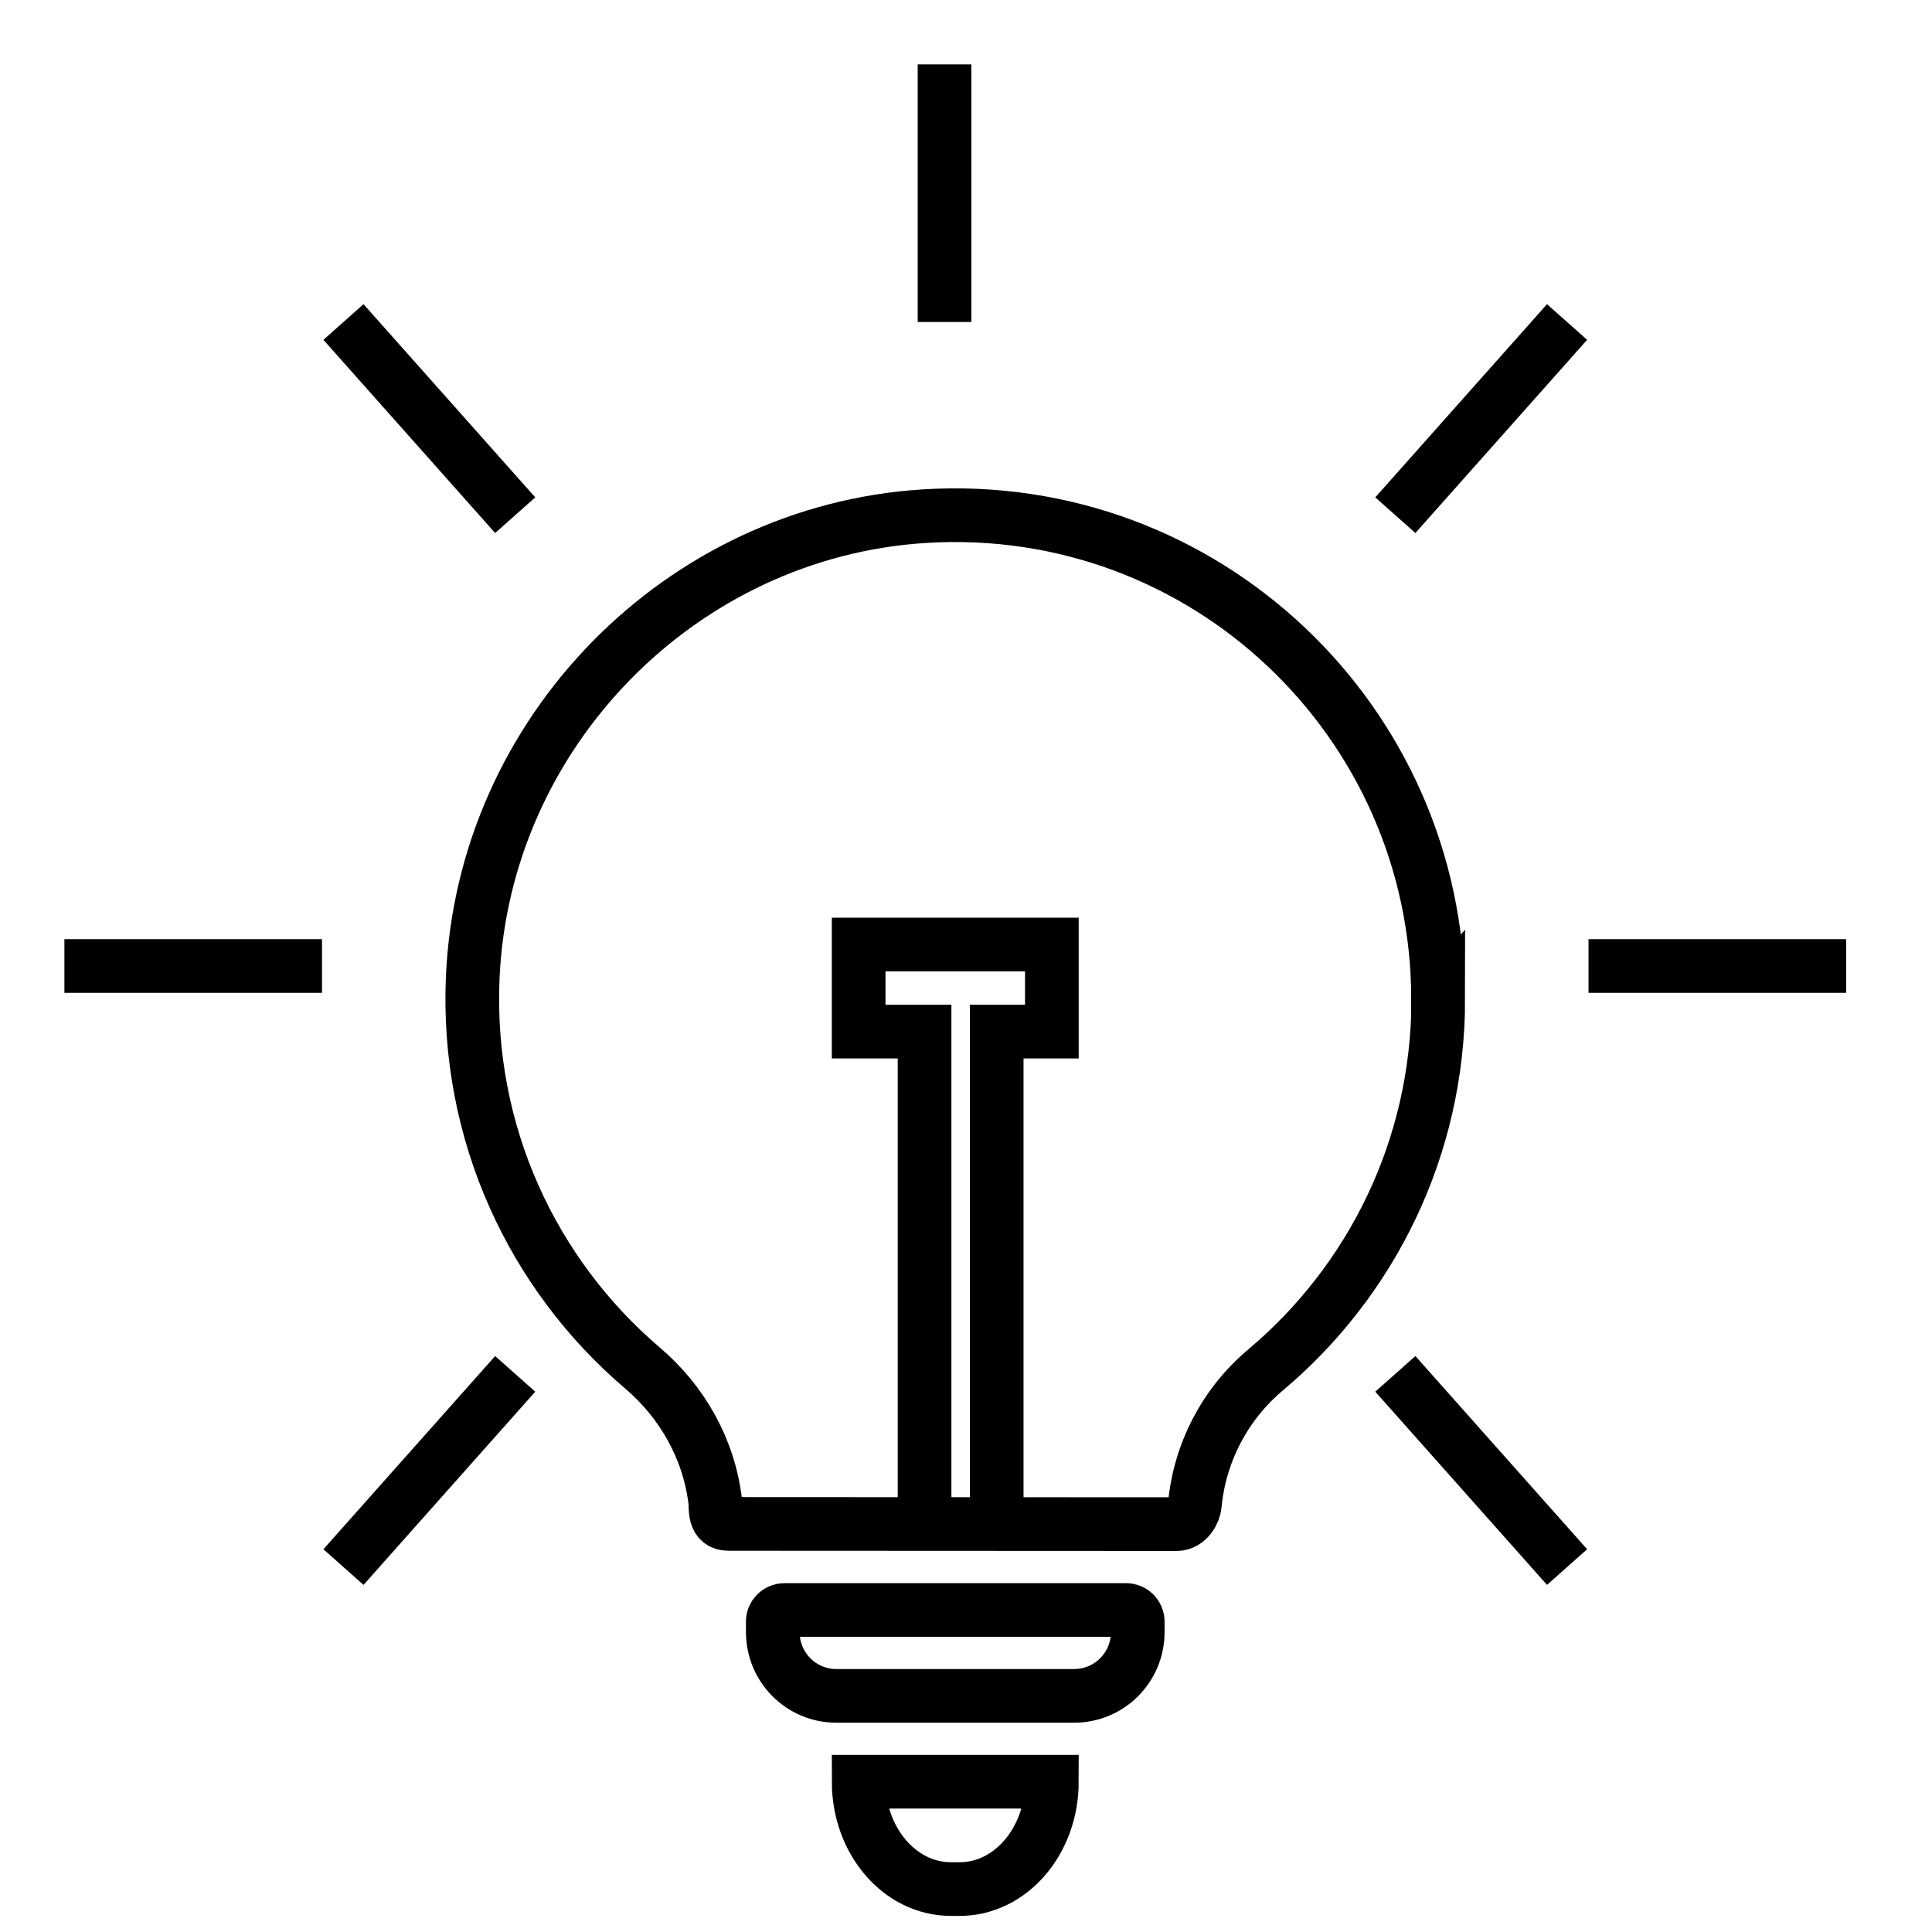
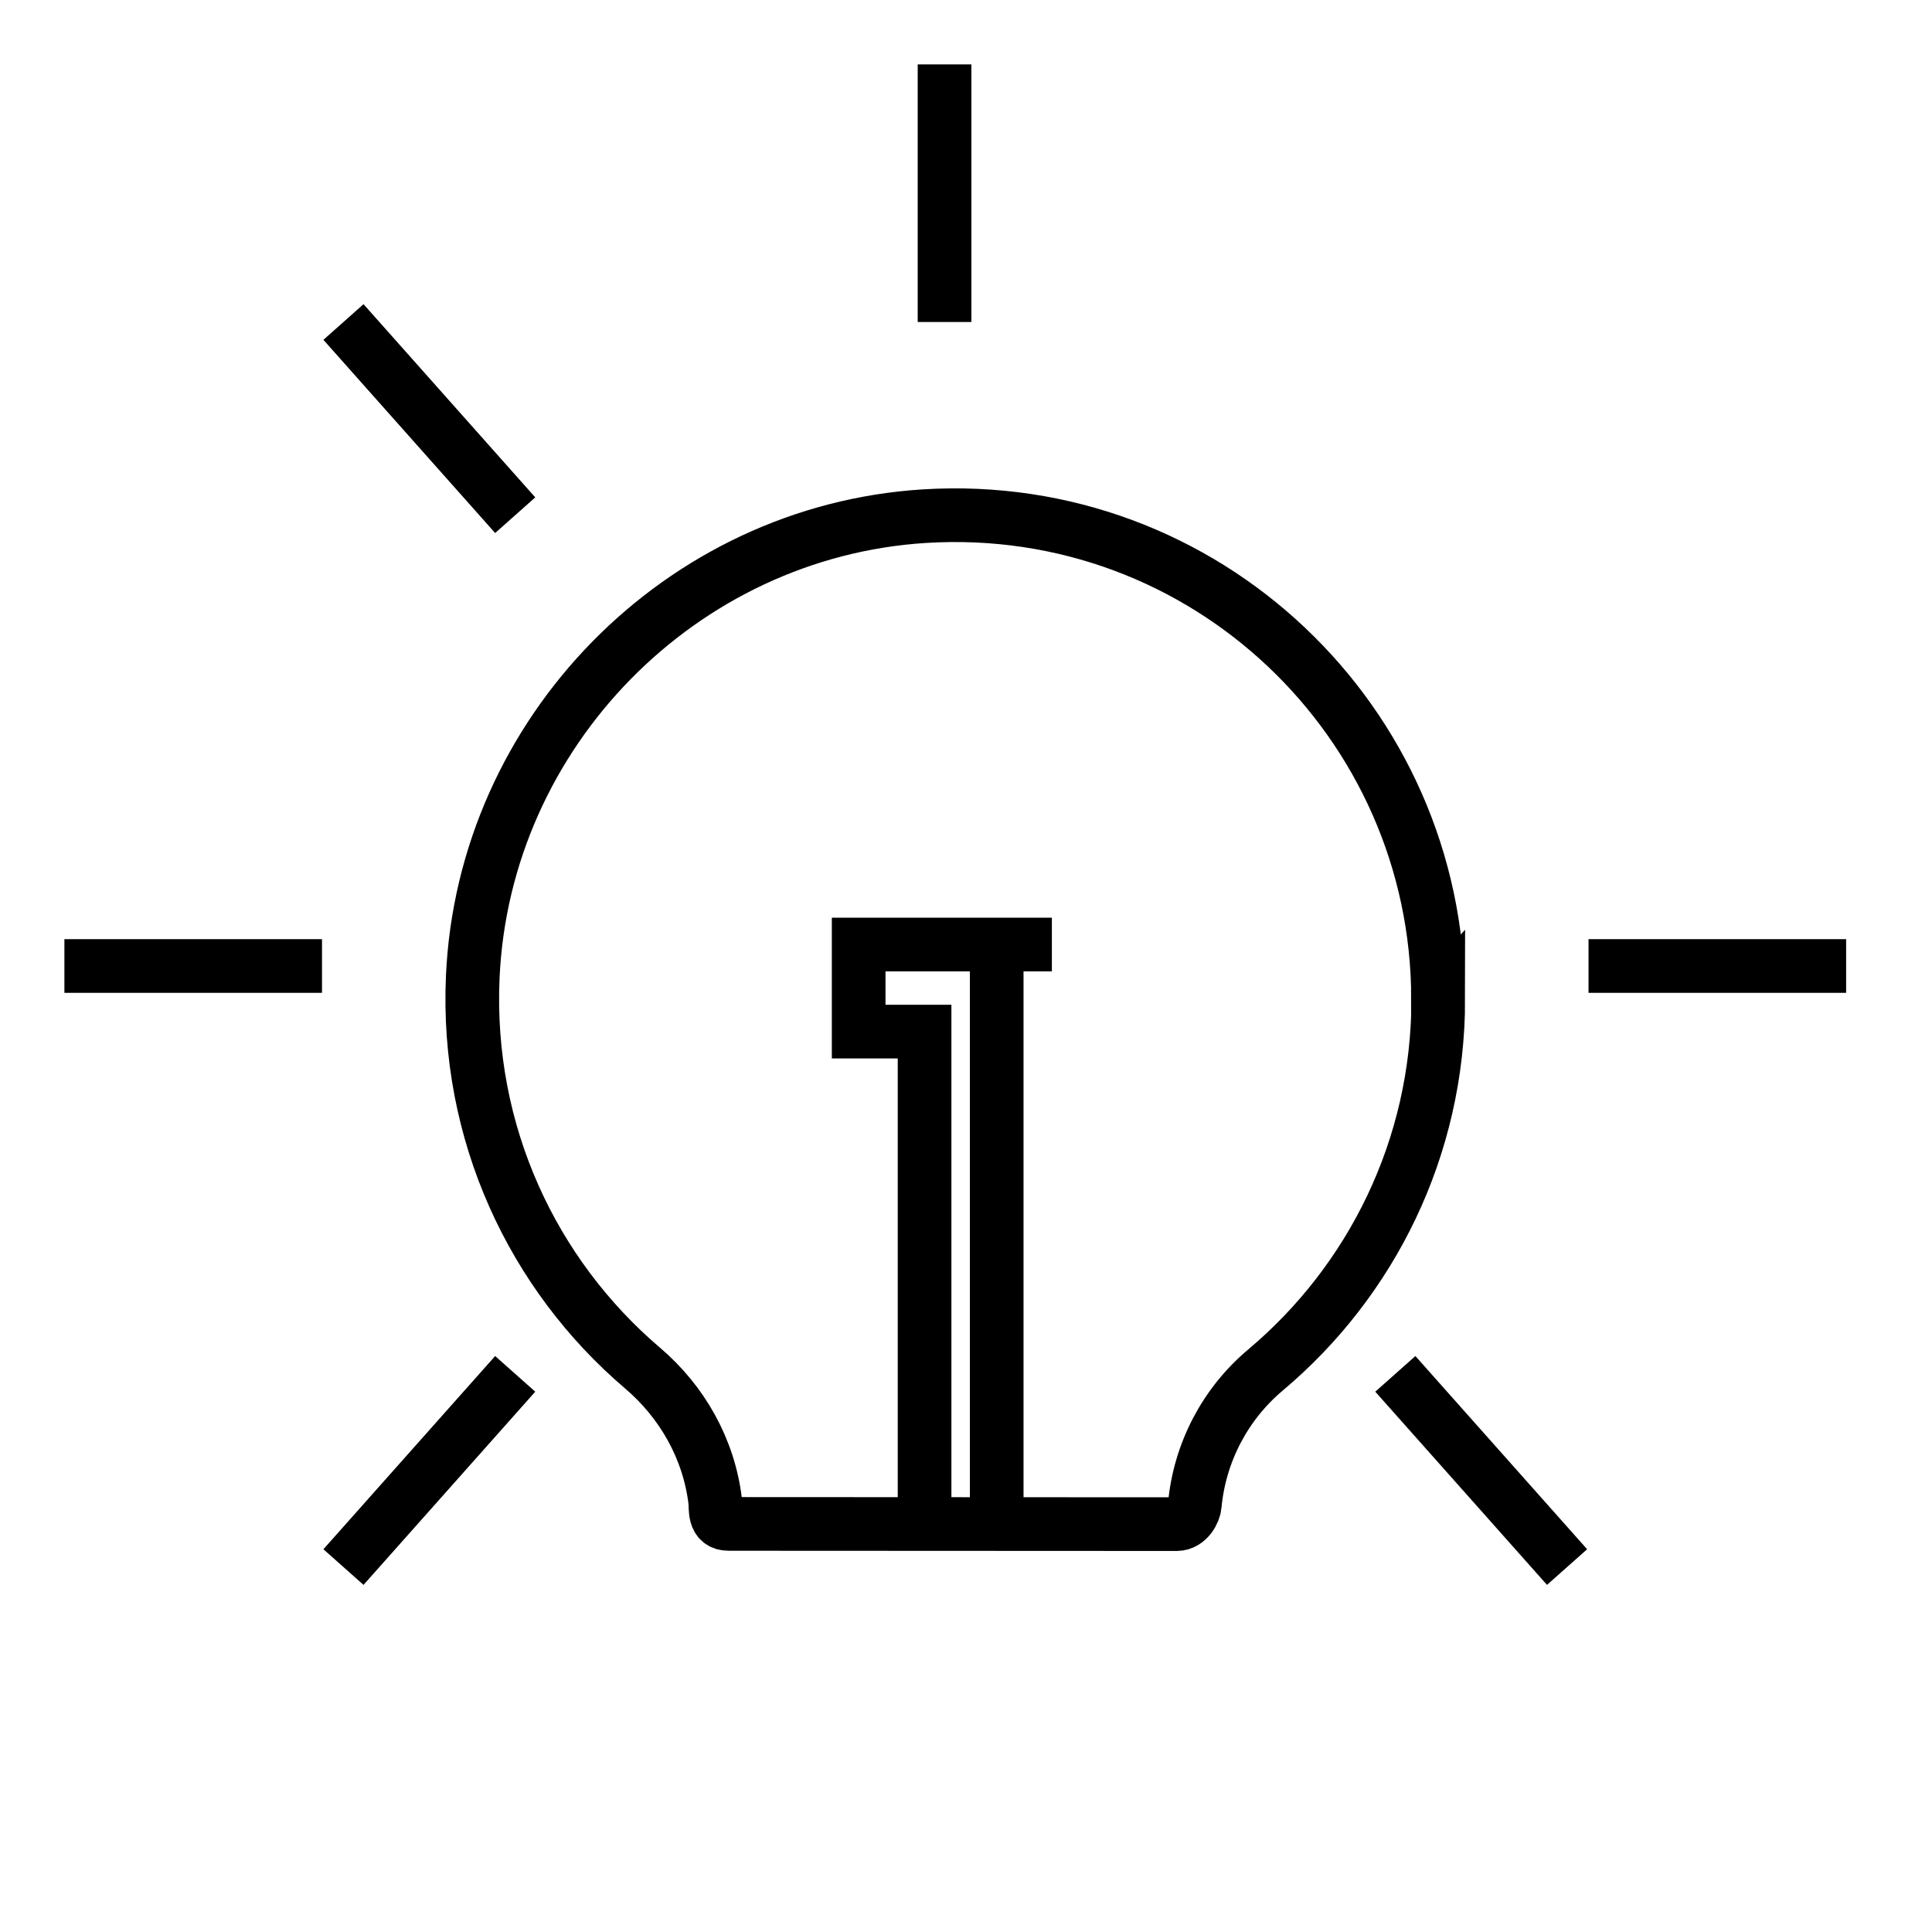
<svg xmlns="http://www.w3.org/2000/svg" width="90" height="90" viewBox="0 0 90 90" fill="none">
  <path d="M66.99 46.551C66.99 33.617 56.128 23.232 43.06 24.045C31.716 24.754 22.536 34.12 22.023 45.502C21.695 52.802 24.834 59.382 29.921 63.721C31.798 65.314 33.029 67.525 33.316 69.931C33.357 70.28 33.234 70.99 33.942 70.99C34.65 70.99 54.281 71 54.815 71C55.348 71 55.635 70.404 55.656 70.126C55.882 67.679 57.061 65.407 58.959 63.813C63.872 59.68 67 53.48 67 46.54L66.99 46.551Z" stroke="black" stroke-width="2.5" stroke-miterlimit="10" />
-   <path d="M36.55 75H52.461C52.766 75 53 75.245 53 75.541V76.031C53 77.674 51.677 79 50.038 79H38.962C37.323 79 36 77.674 36 76.031V75.541C36 75.235 36.244 75 36.539 75H36.55Z" stroke="black" stroke-width="2.5" stroke-miterlimit="10" />
-   <path d="M40 83H49C49 85.762 47.078 88 44.705 88H44.295C41.922 88 40 85.762 40 83Z" stroke="black" stroke-width="2.5" stroke-miterlimit="10" />
-   <path d="M43.07 71V48.056H40V44H49V48.056H46.43V71" stroke="black" stroke-width="2.5" stroke-miterlimit="10" />
+   <path d="M43.07 71V48.056H40V44H49H46.43V71" stroke="black" stroke-width="2.5" stroke-miterlimit="10" />
  <path d="M44 15V3" stroke="black" stroke-width="2.5" stroke-miterlimit="10" />
  <path d="M74 45H86" stroke="black" stroke-width="2.5" stroke-miterlimit="10" />
  <path d="M3 45H15" stroke="black" stroke-width="2.5" stroke-miterlimit="10" />
  <path d="M65 64L73 73" stroke="black" stroke-width="2.5" stroke-miterlimit="10" />
  <path d="M16 15L24 24" stroke="black" stroke-width="2.5" stroke-miterlimit="10" />
  <path d="M24 64L16 73" stroke="black" stroke-width="2.5" stroke-miterlimit="10" />
-   <path d="M73 15L65 24" stroke="black" stroke-width="2.5" stroke-miterlimit="10" />
</svg>